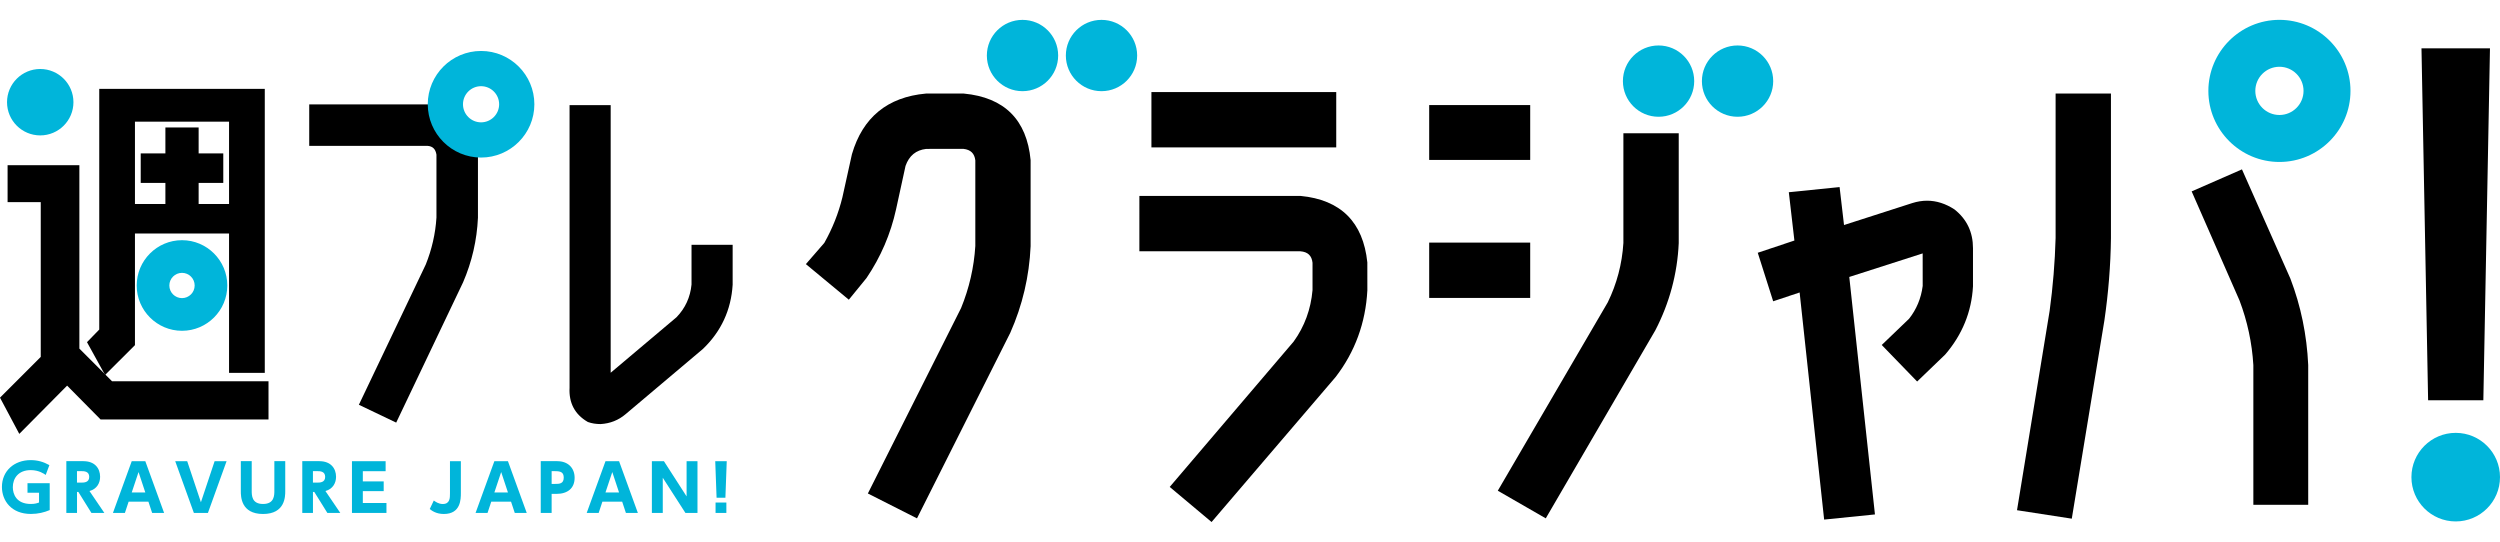
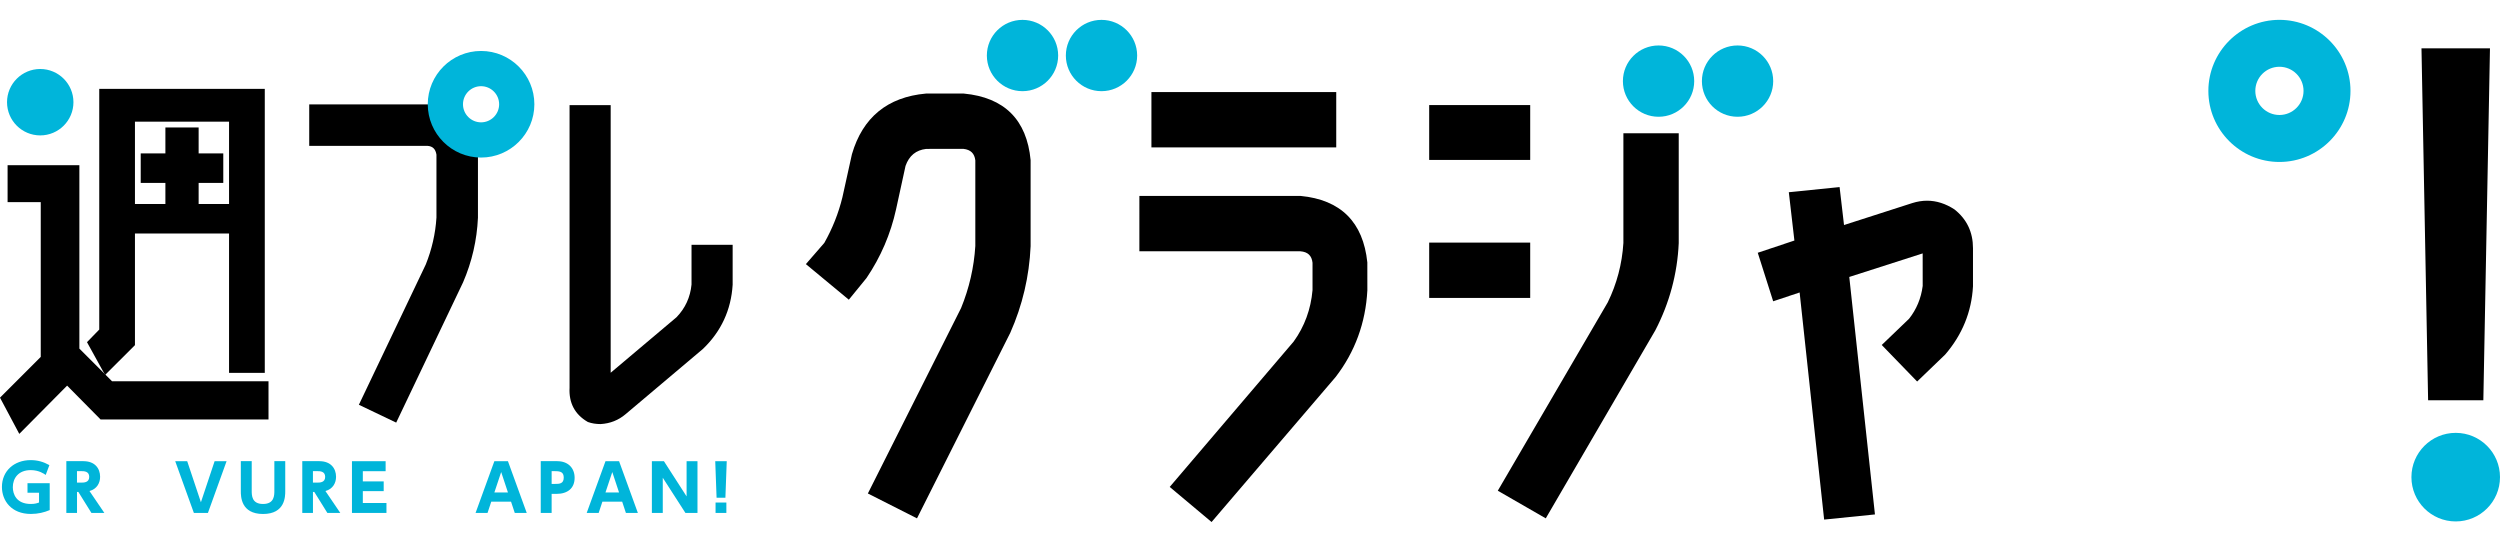
<svg xmlns="http://www.w3.org/2000/svg" version="1.1" x="0px" y="0px" width="932px" height="202px" viewBox="0 0 932 202" style="enable-background:new 0 0 932 202;" xml:space="preserve">
  <style type="text/css">
	.st0{fill:#FFFFFF;}
	.st1{fill:#A08200;}
	.st2{fill:#00B5DA;}
	.st3{fill:#B39B33;}
</style>
  <g>
    <polygon points="47.92,87.05 47.92,76.05 61.66,76.05 61.66,68.19 52.46,68.19 52.46,57.19 61.66,57.19 61.66,47.52 74.05,47.52    74.05,57.19 83.24,57.19 83.24,68.19 74.05,68.19 74.05,76.05 87.78,76.05 87.78,87.05  " />
    <polygon points="85.39,139.01 85.39,45.37 50.31,45.37 50.31,128.67 39.17,139.79 32.43,127.56 37,122.86 37,33.13 98.71,33.13    98.71,139.01  " />
    <polygon points="0,148.25 15.19,133.06 15.19,75.36 2.83,75.36 2.83,61.58 29.59,61.58 29.59,129.96 41.77,142.14 100.1,142.14    100.1,156.38 37.5,156.38 25.02,143.76 7.19,161.75  " />
    <path d="M133.79,150.9l24.93-52.28c2.27-5.64,3.62-11.54,3.99-17.5l0-23.46c-0.33-2.08-1.37-3.12-3.28-3.28l-44.15,0V38.91h44.22   c3.63,0.29,6.77,1.18,9.4,2.64l0.19,0.1l8.78,13.54l0.02,0.2c0.09,0.74,0.18,1.44,0.28,2.09l0.01,0.06v23.64   c-0.38,8.34-2.24,16.42-5.54,24.06l-24.94,52.31L133.79,150.9z" />
    <path d="M223.86,158.09c-1.69,0-3.25-0.25-4.64-0.75l-0.08-0.03l-0.07-0.04c-4.77-2.78-7.04-7.06-6.74-12.72l0-105.36h15.33v99.77   l24.55-20.7c3.24-3.34,5.14-7.46,5.59-12.19l0-14.81h15.33v14.89c-0.57,9.4-4.3,17.43-11.07,23.92l-28.81,24.31   c-2.66,2.27-5.8,3.51-9.35,3.71l-0.02,0H223.86z" />
-     <path class="st2" d="M67.85,123.32c-9.31,0-16.89-7.58-16.89-16.89s7.58-16.89,16.89-16.89c9.31,0,16.89,7.58,16.89,16.89   S77.16,123.32,67.85,123.32z M67.85,101.72c-2.6,0-4.72,2.11-4.72,4.71c0,2.6,2.12,4.71,4.72,4.71c2.6,0,4.72-2.11,4.72-4.71   C72.57,103.83,70.45,101.72,67.85,101.72z" />
    <path class="st2" d="M179.34,58.74c-10.96,0-19.87-8.91-19.87-19.87S168.38,19,179.34,19s19.87,8.91,19.87,19.87   S190.29,58.74,179.34,58.74z M179.34,32.13c-3.72,0-6.74,3.03-6.74,6.74s3.03,6.74,6.74,6.74c3.72,0,6.74-3.03,6.74-6.74   S183.05,32.13,179.34,32.13z" />
    <g>
      <path class="st2" d="M15,50.48c-6.83,0-12.38-5.55-12.38-12.38S8.18,25.72,15,25.72s12.38,5.55,12.38,12.38S21.83,50.48,15,50.48z    " />
    </g>
  </g>
  <g>
    <path d="M323.54,183.97l34.75-69.13c3.02-7.37,4.82-15.18,5.31-23.13l0-31.93c-0.31-2.57-1.71-3.97-4.41-4.28l-13.9,0.01   c-3.8,0.44-6.36,2.51-7.71,6.34l-3.52,16.14c-2.02,9.21-5.73,17.85-11.03,25.66l-6.59,8.08l-16.01-13.27l6.87-7.91   c3.03-5.35,5.3-11.07,6.75-17.01l3.55-16.06c4.01-13.73,13.28-21.31,27.58-22.6l14.13,0c15.13,1.43,23.48,9.77,24.9,24.8l0,32.11   c-0.5,11.24-3.05,22.08-7.58,32.27l-34.78,69.18L323.54,183.97z" />
    <path d="M436.07,181.53l46.21-54.2c4.04-5.59,6.42-12.07,7.03-19.18l0-10.19c-0.3-2.67-1.75-4.07-4.55-4.28l-60,0V73.04h60.08   c15.01,1.43,23.35,9.77,24.9,24.79l0.01,10.41c-0.64,12.1-4.62,22.95-11.84,32.32l-46.24,54.05L436.07,181.53z M429.25,54.94V34.31   h68.9v20.63H429.25z" />
    <path d="M558.38,182.94l40.99-70.22c3.37-6.88,5.35-14.35,5.83-22.14l0-40.9h20.63v40.97c-0.51,11.4-3.45,22.32-8.74,32.52   l-40.83,70.07L558.38,182.94z M532.8,111.07V90.44h37.66v20.63H532.8z M532.8,59.62V39.18h37.66v20.44H532.8z" />
    <path d="M670.9,109.03l-9.86,3.29l-5.75-18.09l13.66-4.56l-2.08-18.01l18.93-1.92l1.65,14.15l25.43-8.18   c1.86-0.59,3.72-0.89,5.54-0.89c3.49,0,6.93,1.1,10.23,3.27c4.59,3.64,6.88,8.48,6.88,14.43v14.22   c-0.52,9.51-4.01,18.06-10.38,25.45l-10.44,10.04l-13.2-13.62l10.19-9.78c2.74-3.45,4.49-7.6,5.08-12.23l-0.01-12.13l-27.36,8.78   l9.57,88.53l-18.94,1.92L670.9,109.03z" />
-     <path d="M751.94,190.21l12.16-74.3c1.23-8.99,1.98-18.14,2.23-27.17l0-53.88h20.63v53.91c-0.12,10.12-0.95,20.43-2.44,30.67   l-12.16,73.92L751.94,190.21z M840.05,188.18v-52.06c-0.49-8.26-2.23-16.39-5.16-24.1l-17.84-40.67l18.75-8.21l18.05,40.71   c3.91,10.22,6.14,21.04,6.65,32.22l0,52.11H840.05z" />
    <polygon points="905.2,149.23 902.73,18.03 928.26,18.03 925.79,149.23  " />
    <path class="st2" d="M849.77,60.38c-14.61,0-26.49-11.89-26.49-26.49s11.89-26.49,26.49-26.49c14.61,0,26.49,11.89,26.49,26.49   S864.38,60.38,849.77,60.38z M849.77,24.89c-4.96,0-8.99,4.03-8.99,8.99s4.03,8.99,8.99,8.99s8.99-4.03,8.99-8.99   S854.73,24.89,849.77,24.89z" />
    <g>
      <circle class="st2" cx="915.49" cy="177.88" r="16.51" />
    </g>
    <circle class="st2" cx="381.19" cy="20.7" r="13.29" />
    <circle class="st2" cx="410.64" cy="20.7" r="13.29" />
    <circle class="st2" cx="618.31" cy="30.24" r="13.29" />
    <circle class="st2" cx="647.76" cy="30.24" r="13.29" />
  </g>
  <g>
    <path class="st2" d="M17.04,177.06c-0.6-0.43-2.52-1.8-5.59-1.8c-4.61,0-6.67,3.05-6.67,6.36c0,2.57,1.3,6.26,6.72,6.26   c1.58,0,2.42-0.31,3.05-0.55v-3.65h-4.3v-3.55h8.28v10.03c-2.02,0.86-4.34,1.44-7.03,1.44c-7.22,0-10.78-4.9-10.78-10.06   c0-5.98,4.56-10.01,10.71-10.01c2.54,0,4.75,0.62,6.98,1.87L17.04,177.06z" />
    <path class="st2" d="M31.15,171.93c4.18,0,6.17,2.66,6.17,5.83c0,2.28-1.18,4.54-3.96,5.3l5.54,8.16h-4.82l-4.87-7.82h-0.5v7.82   h-3.98v-19.3H31.15z M28.7,175.65v4.27h1.54c1.01,0,3.02,0,3.02-2.14c0-2.11-1.92-2.14-3-2.14H28.7z" />
-     <path class="st2" d="M47.95,187.03l-1.39,4.2H42.1l7.01-19.3h5.06l7.01,19.3h-4.46l-1.39-4.2H47.95z M54.17,183.59l-2.52-7.61   l-2.54,7.61H54.17z" />
    <path class="st2" d="M69.79,171.93l5.11,15.31l5.11-15.31h4.46l-6.96,19.3h-5.23l-6.96-19.3H69.79z" />
    <path class="st2" d="M106.34,171.93v11.16c0,1.94,0,8.52-8.28,8.52s-8.28-6.6-8.28-8.5v-11.19h4.06v10.99c0,1.75,0,4.97,4.22,4.97   s4.22-3.22,4.22-4.97v-10.99H106.34z" />
    <path class="st2" d="M119.11,171.93c4.18,0,6.17,2.66,6.17,5.83c0,2.28-1.18,4.54-3.96,5.3l5.54,8.16h-4.82l-4.87-7.82h-0.5v7.82   h-3.98v-19.3H119.11z M116.66,175.65v4.27h1.54c1.01,0,3.02,0,3.02-2.14c0-2.11-1.92-2.14-3-2.14H116.66z" />
    <path class="st2" d="M143.04,179.47v3.62h-7.78v4.42h8.81v3.72h-12.86v-19.3h12.55v3.72h-8.5v3.82H143.04z" />
-     <path class="st2" d="M171.81,171.93v11.83c0,2.28,0,7.85-6.34,7.85c-2.95,0-4.58-1.3-5.26-1.85l1.51-3.17   c0.6,0.43,1.75,1.3,3.36,1.3c2.67,0,2.67-2.28,2.67-3.91v-12.05H171.81z" />
    <path class="st2" d="M183.14,187.03l-1.39,4.2h-4.46l7.01-19.3h5.06l7.01,19.3h-4.46l-1.39-4.2H183.14z M189.36,183.59l-2.52-7.61   l-2.54,7.61H189.36z" />
    <path class="st2" d="M207.79,171.93c3.89,0,6.43,2.45,6.43,6.19c0,3.89-2.59,6-6.79,6h-1.78v7.1h-4.06v-19.3H207.79z M206.97,180.4   c1.44,0,3.19,0,3.19-2.33c0-2.06-1.22-2.42-3.19-2.42h-1.32v4.75H206.97z" />
    <path class="st2" d="M224.57,187.03l-1.39,4.2h-4.46l7.01-19.3h5.06l7.01,19.3h-4.46l-1.39-4.2H224.57z M230.78,183.59l-2.52-7.61   l-2.54,7.61H230.78z" />
    <path class="st2" d="M247.51,171.93l8.45,13.13v-13.13h4.06v19.3h-4.49l-8.45-13.13v13.13h-4.06v-19.3H247.51z" />
    <path class="st2" d="M270.93,171.93l-0.5,13.63h-3.29l-0.5-13.63H270.93z M266.76,187.34h4.03v3.89h-4.03V187.34z" />
  </g>
</svg>